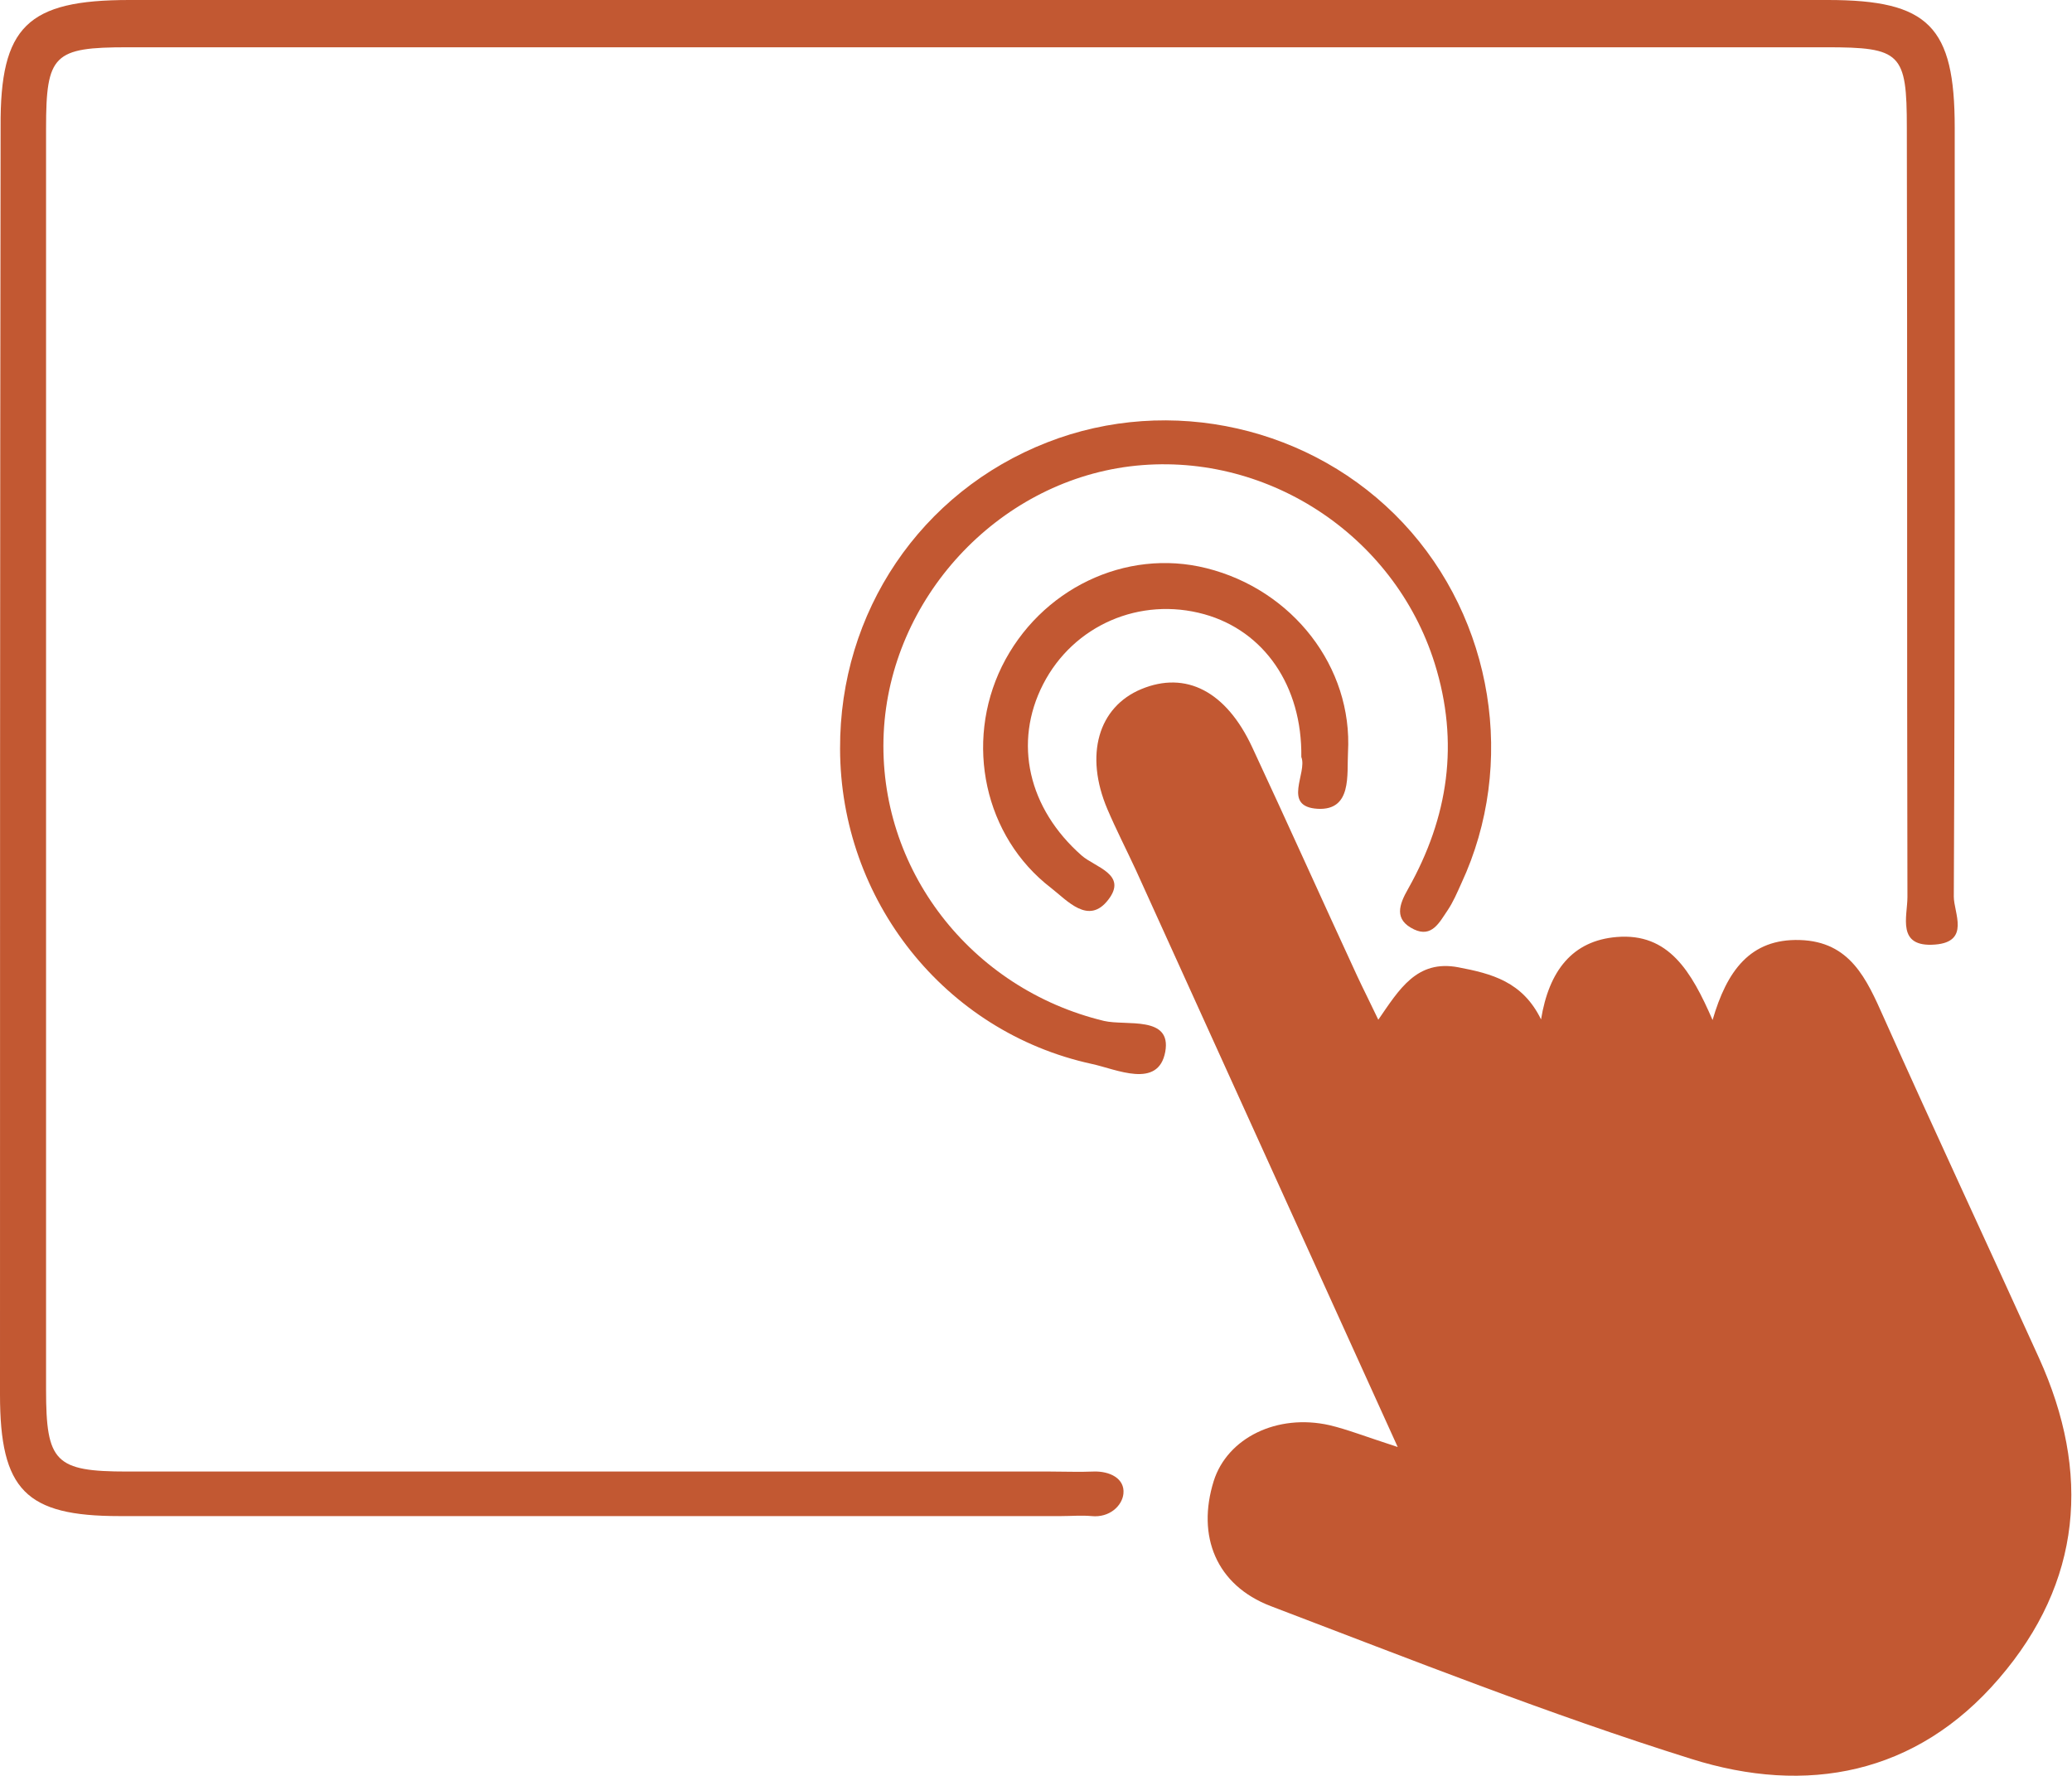
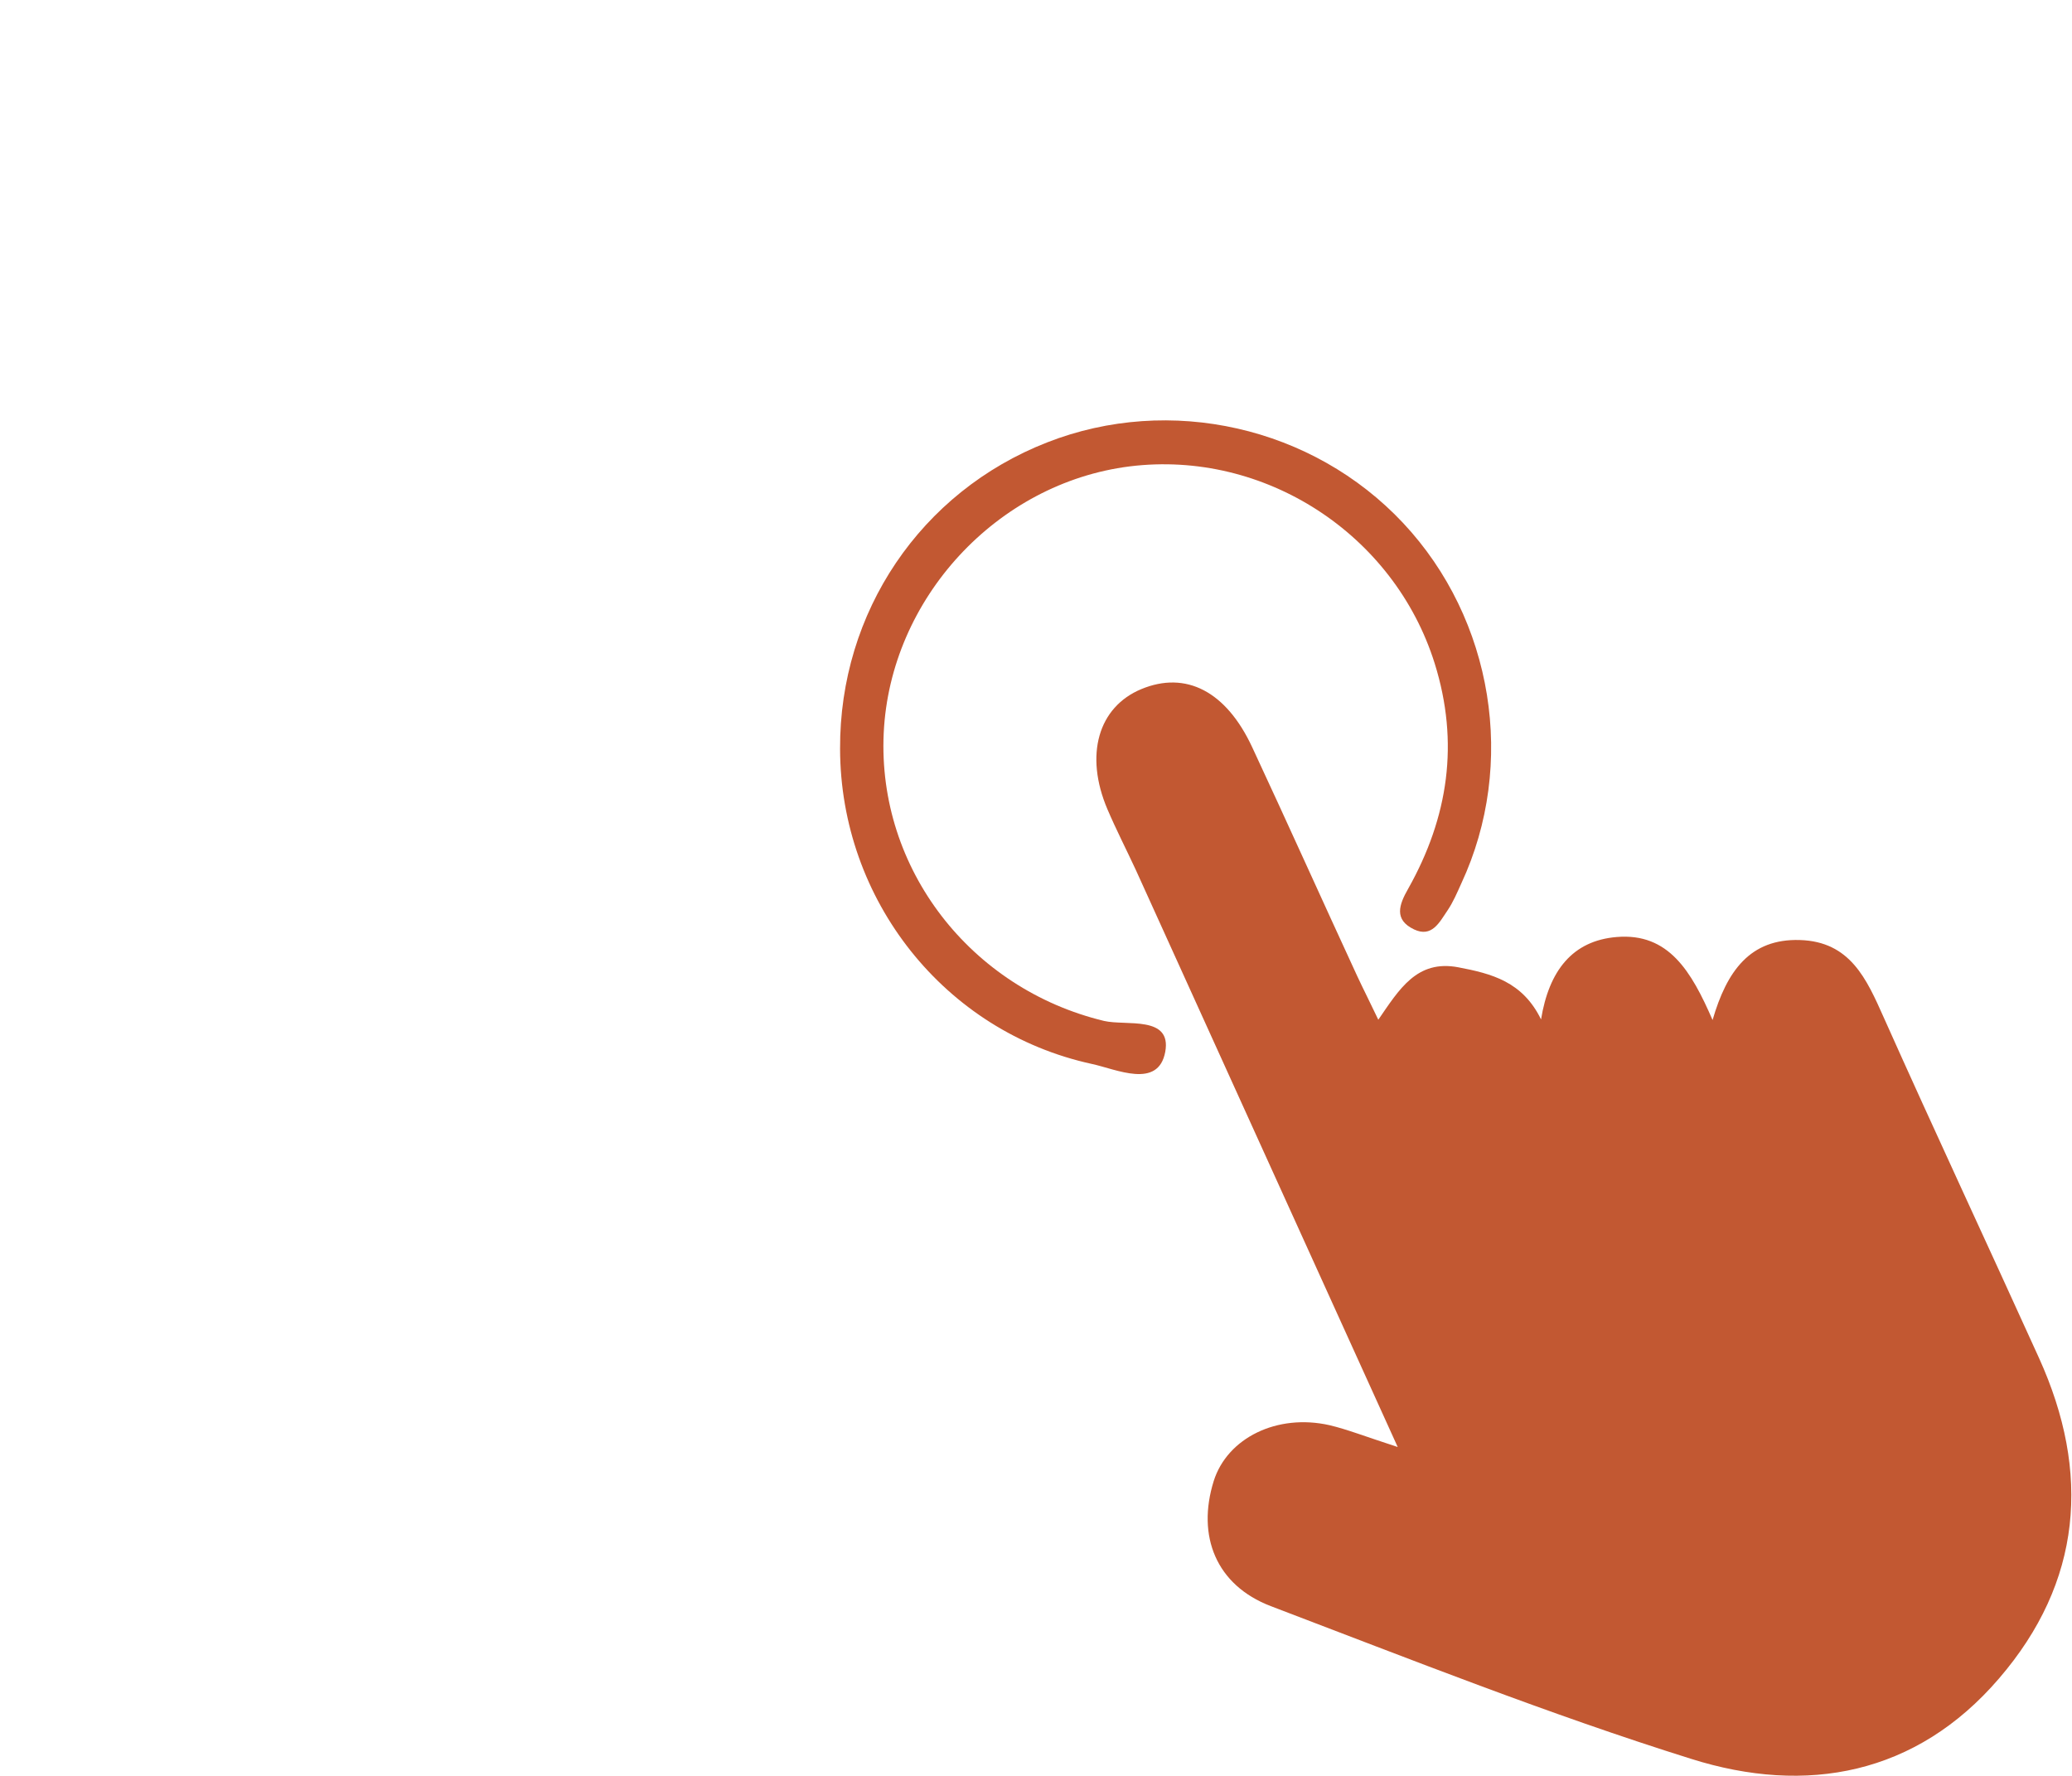
<svg xmlns="http://www.w3.org/2000/svg" id="Layer_1" version="1.1" viewBox="0 0 68.37 58.6">
  <g id="indicaciones">
    <g>
      <path d="M46.12,47.75c-3.02-6.65-5.83-12.85-8.64-19.04-.31-.67-.65-1.33-.94-2.01-.76-1.79-.3-3.37,1.12-3.96,1.47-.61,2.8.07,3.66,1.92,1.17,2.51,2.3,5.03,3.46,7.54.2.43.41.84.7,1.45.69-1,1.27-1.99,2.64-1.73,1.1.21,2.12.47,2.73,1.72.26-1.6,1.03-2.6,2.5-2.72,1.71-.14,2.46,1.13,3.16,2.74.47-1.62,1.24-2.69,2.88-2.64,1.66.05,2.2,1.28,2.77,2.56,1.68,3.76,3.42,7.48,5.12,11.23,1.72,3.79,1.42,7.4-1.32,10.58-2.73,3.18-6.36,3.85-10.16,2.65-4.69-1.47-9.27-3.29-13.87-5.04-1.8-.69-2.45-2.31-1.88-4.13.45-1.42,2.09-2.23,3.82-1.84.59.14,1.14.36,2.25.72Z" fill="#c25832" />
-       <path d="M32.29,0h28.02c3.33,0,4.19.87,4.19,4.21,0,8.46.01,16.92-.03,25.38,0,.53.55,1.49-.62,1.58-1.28.1-.91-.92-.91-1.57-.02-8.46,0-16.92-.02-25.38,0-2.47-.19-2.66-2.66-2.66H4.21c-2.44,0-2.69.24-2.69,2.67v41.63c0,2.39.3,2.7,2.68,2.7,10.15,0,20.31,0,30.46,0,.47,0,.95.02,1.42,0,.54-.02,1.04.23.99.73-.04.4-.46.8-1.05.74-.33-.03-.68,0-1.01,0-10.36,0-20.71,0-31.07,0C.85,50.03,0,49.17,0,46.02c0-13.95,0-27.89.02-41.84C0,.87.9,0,4.27,0h28.02Z" fill="#c25832" />
      <path d="M27.72,24.71c-.02-4.51,2.66-8.48,6.83-10.11,4.06-1.59,8.77-.52,11.75,2.66s3.75,7.96,1.92,11.89c-.14.31-.27.62-.46.9-.26.38-.51.9-1.1.62-.67-.32-.5-.81-.19-1.35,1.32-2.35,1.69-4.81.87-7.43-1.34-4.27-5.62-7.05-10.06-6.5-4.39.55-7.91,4.37-8.12,8.8-.21,4.48,2.87,8.44,7.27,9.5.73.17,2.24-.19,2.02,1.02-.23,1.24-1.62.57-2.42.4-4.87-1.06-8.3-5.42-8.31-10.4Z" fill="#c25832" />
-       <path d="M42.94,24.98c.03-2.35-1.23-4.16-3.2-4.71-2.12-.59-4.32.36-5.32,2.31-.99,1.93-.49,4.1,1.27,5.65.44.39,1.53.62.88,1.46-.65.85-1.35.03-1.89-.39-2.2-1.69-2.86-4.78-1.62-7.31,1.26-2.55,4.08-3.91,6.75-3.24,2.84.71,4.83,3.26,4.67,6.08-.04.73.14,1.92-1,1.86-1.19-.07-.33-1.19-.54-1.71Z" fill="#c25832" />
    </g>
  </g>
</svg>